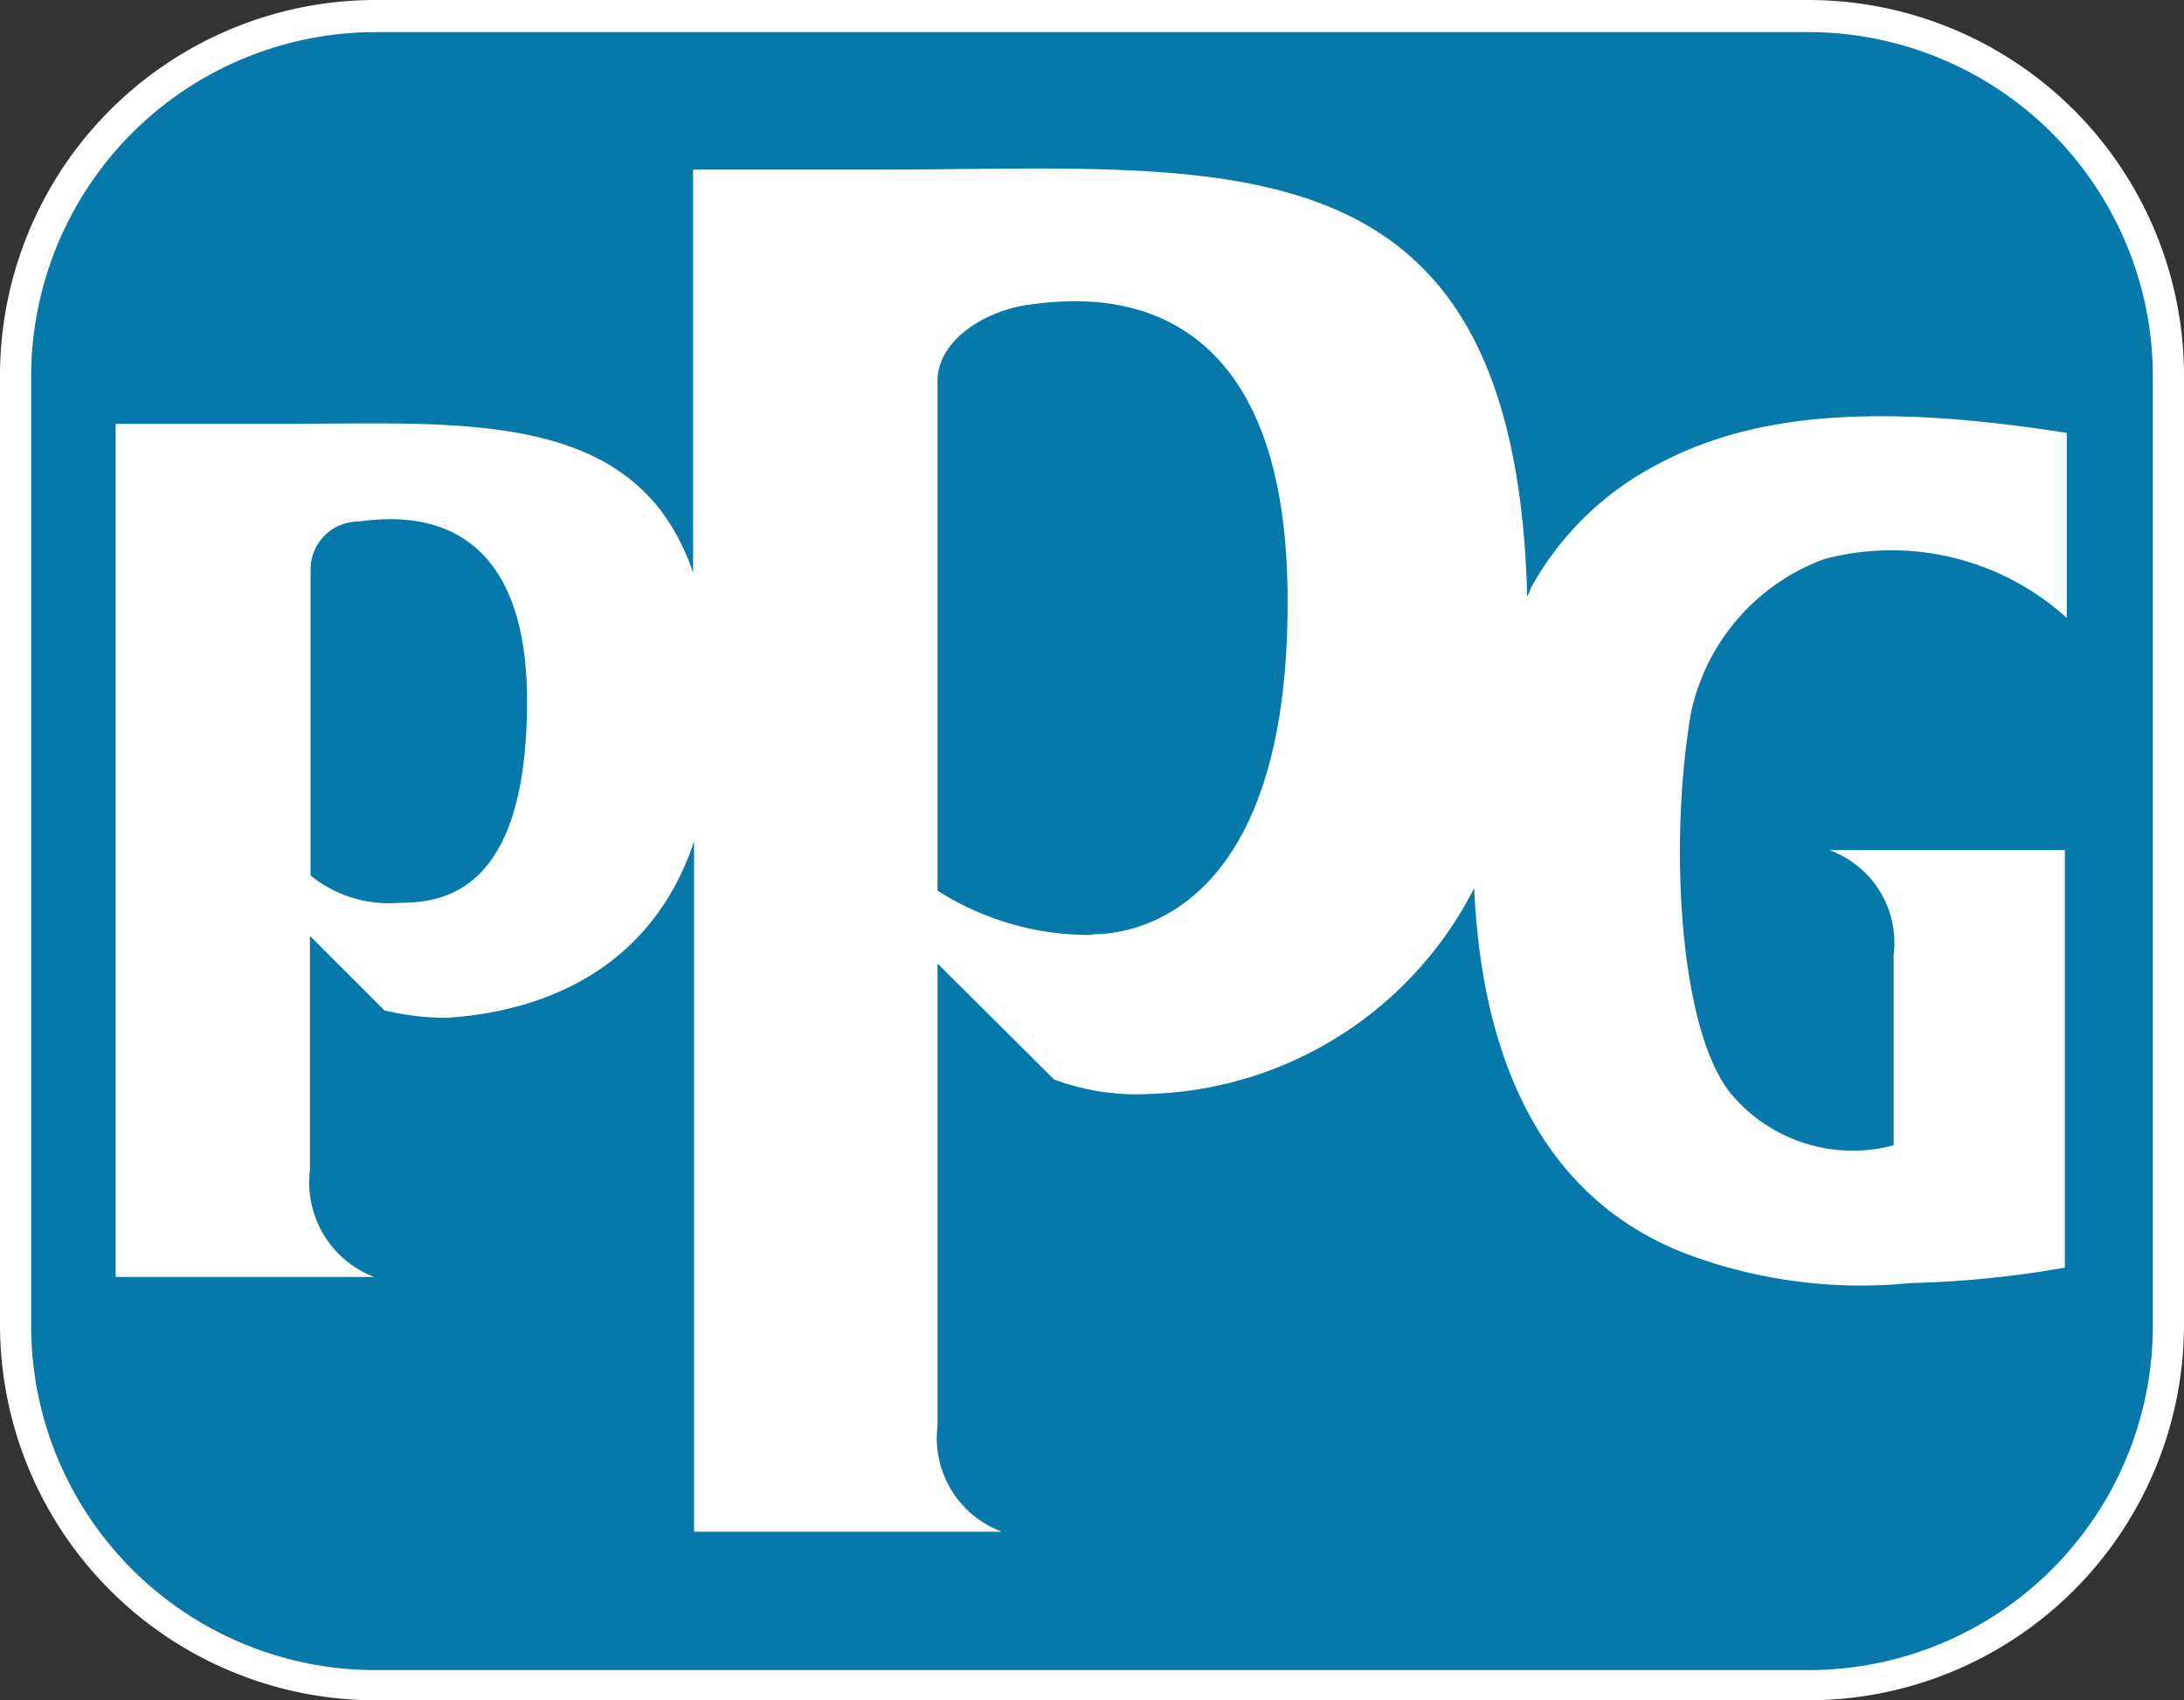
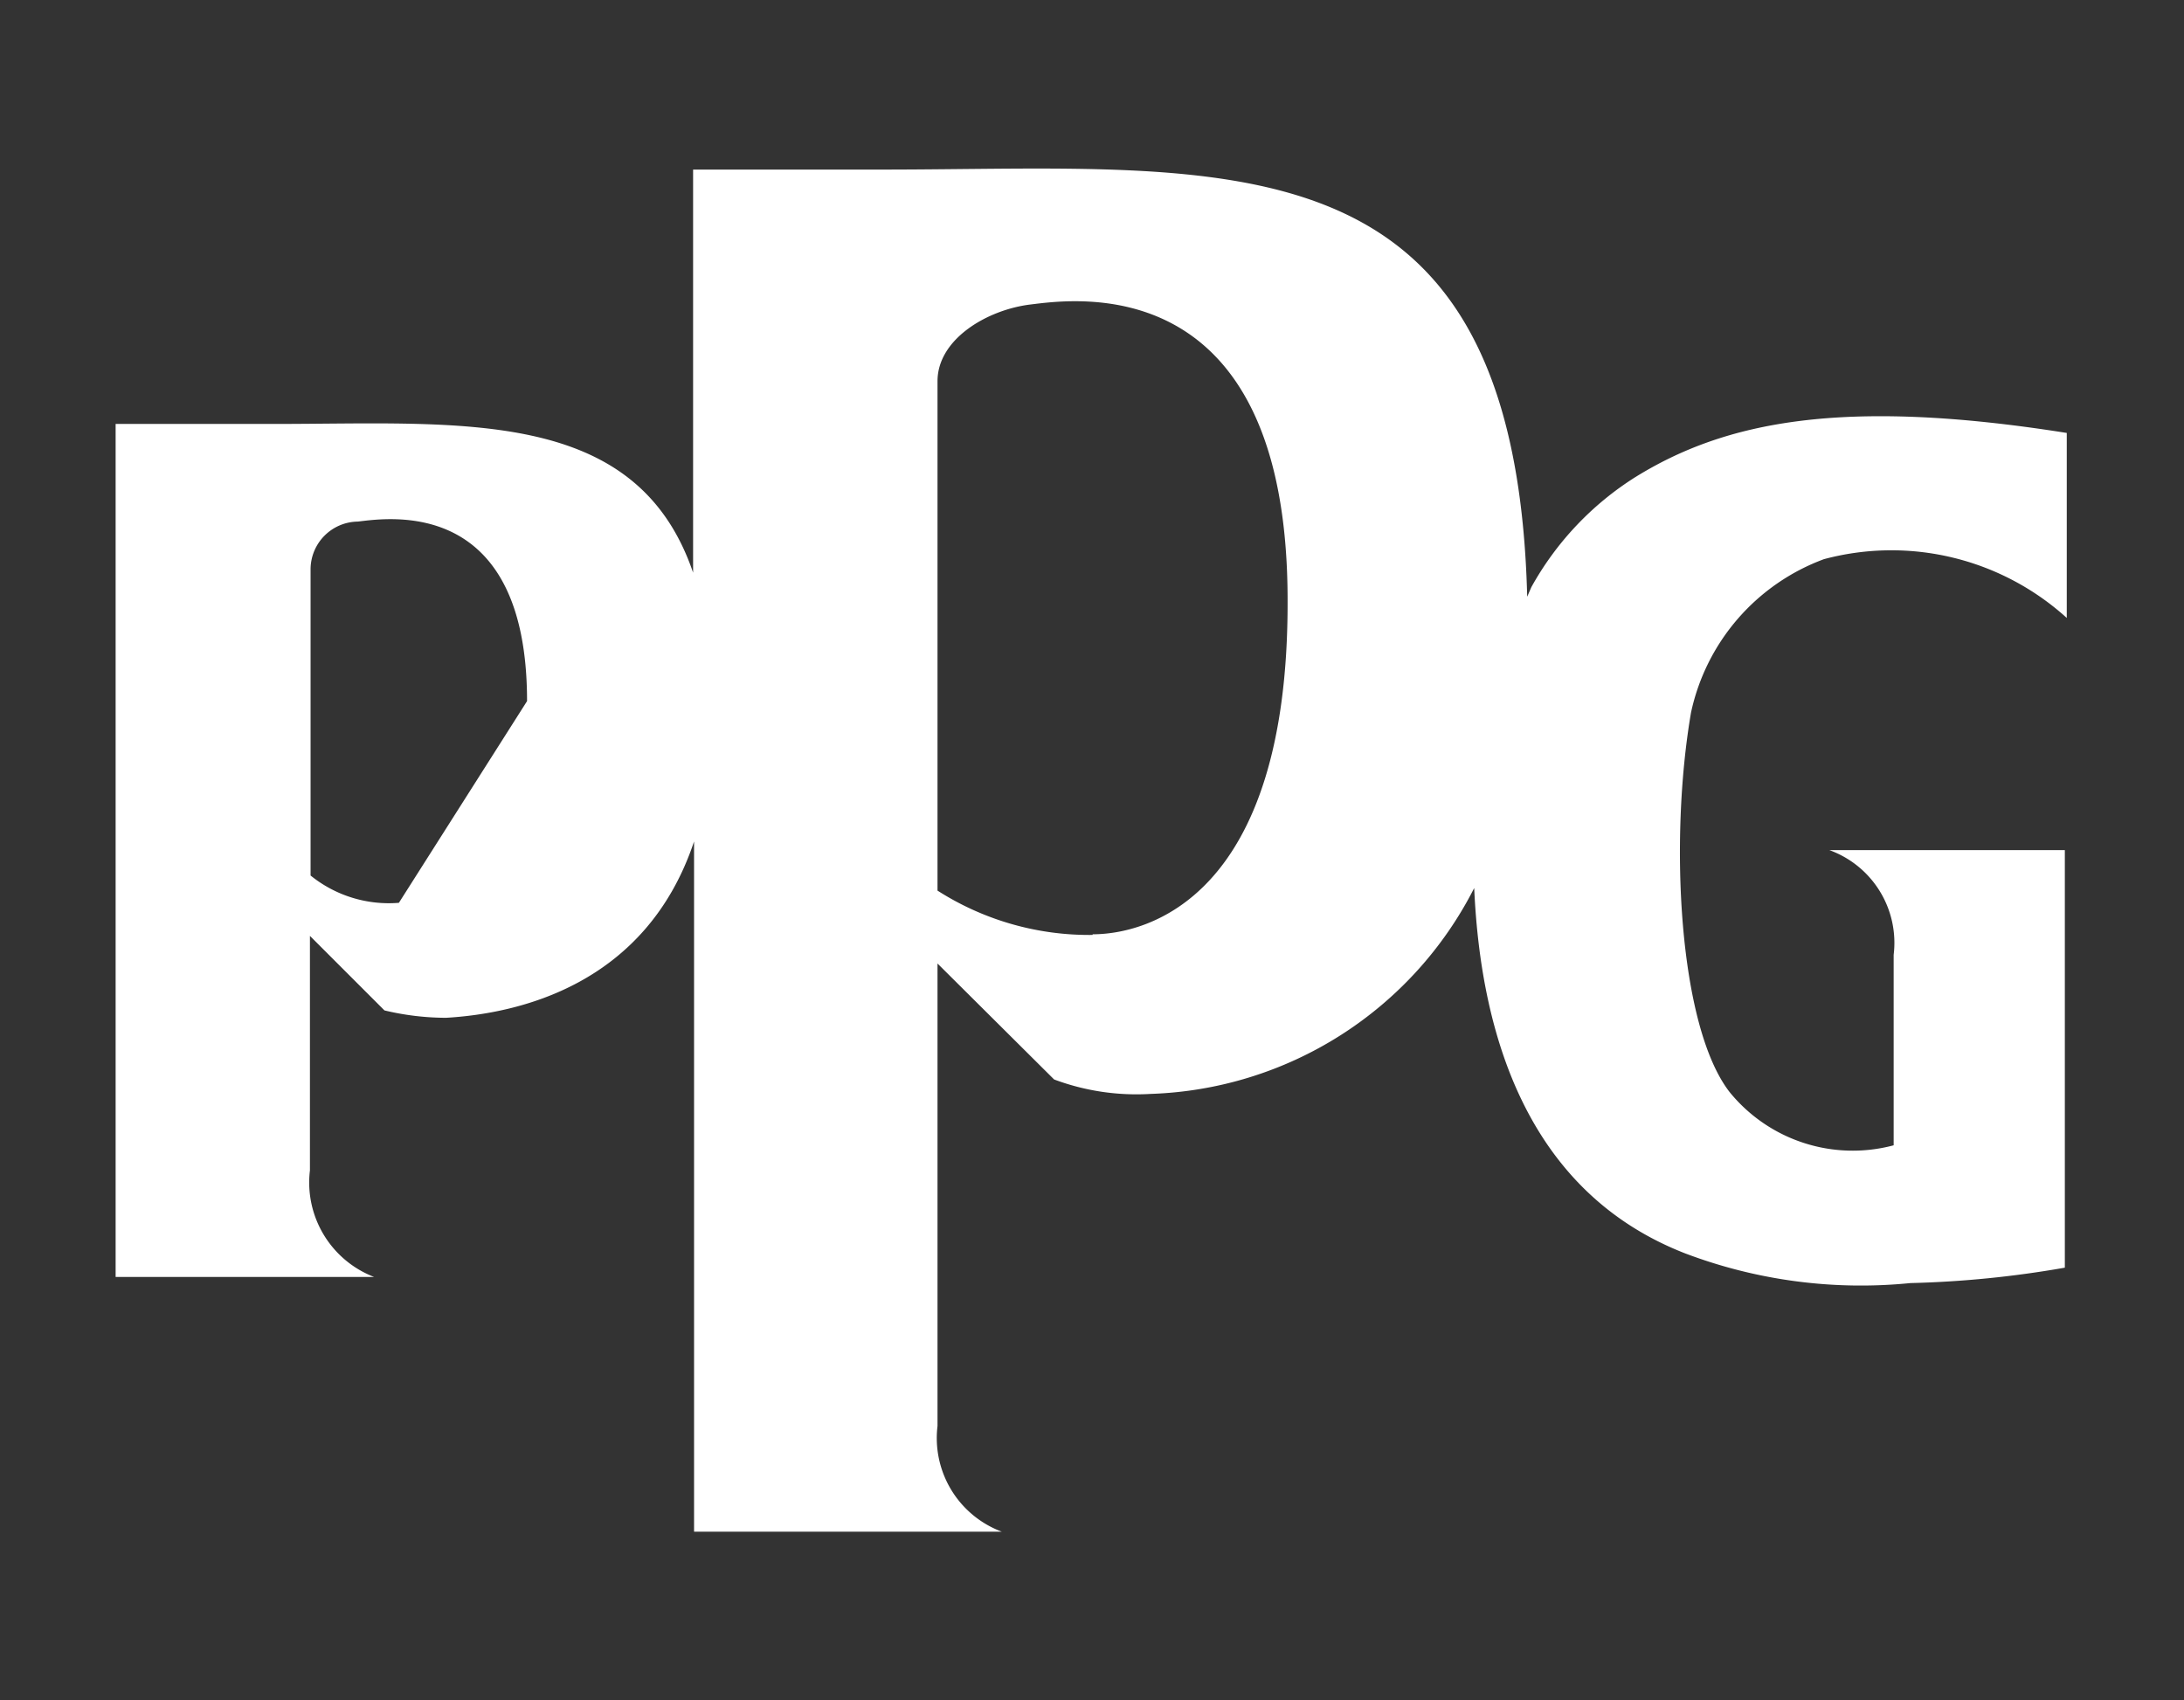
<svg xmlns="http://www.w3.org/2000/svg" viewBox="0 0 68 52.94">
  <rect x="0" y="0" width="68" height="52.94" fill="#333333" stroke="none" />
  <defs>
    <style>.a{fill:#0678a9;}.b{fill:#fff;}</style>
  </defs>
-   <rect class="a" x="0.49" y="0.49" width="67.03" height="51.96" rx="11.2" />
-   <path class="b" d="M184.73,52.94H140.11a11.7,11.7,0,0,1-11.69-11.69V11.69A11.7,11.7,0,0,1,140.11,0h44.62a11.7,11.7,0,0,1,11.69,11.69V41.25A11.7,11.7,0,0,1,184.73,52.94ZM140.11,1a10.73,10.73,0,0,0-10.72,10.72V41.25A10.72,10.72,0,0,0,140.11,52h44.62a10.72,10.72,0,0,0,10.72-10.71V11.69A10.73,10.73,0,0,0,184.73,1Z" transform="translate(-128.42)" />
-   <path class="b" d="M185.21,17.41a8.13,8.13,0,0,1,7.56,1.83V13.48c-7-1.11-10.65-.35-13.44,1.38a9.49,9.49,0,0,0-3.23,3.42l-.13.3C175.6,4,166.69,5.27,156,5.28h-6V17.83c-1.77-5.19-7.23-4.63-13.07-4.63h-4.91V39.76h8.05a3.15,3.15,0,0,1-2-3.32v-7.3l2.32,2.32a8.3,8.3,0,0,0,1.92.23c2.22-.13,6.22-1,7.72-5.49V47.69h9.58a3.11,3.11,0,0,1-2-3.29V30l3.63,3.61a7.31,7.31,0,0,0,3,.45,11.73,11.73,0,0,0,10.08-6.41c.21,4.75,1.76,9.51,6.58,11.38a15.45,15.45,0,0,0,7,.92,32.13,32.13,0,0,0,4.81-.48v-13h-7.33a3.07,3.07,0,0,1,2,3.26v5.93A4.94,4.94,0,0,1,182.27,34c-1.59-2.06-1.88-7.85-1.2-11.81A6.56,6.56,0,0,1,185.21,17.41Zm-44.37,10.7a3.87,3.87,0,0,1-2.75-.85V17.71a1.49,1.49,0,0,1,1.47-1.47c.95-.11,5.27-.8,5.27,5.59C144.83,27.82,142.19,28.11,140.84,28.11Zm21.6,1a8.77,8.77,0,0,1-4.83-1.38V11.87c0-1.32,1.56-2.23,2.9-2.39s8-1.18,8,9.21C168.54,28,164.09,29.09,162.44,29.09Z" transform="translate(-128.42)" />
+   <path class="b" d="M185.21,17.41a8.13,8.13,0,0,1,7.56,1.83V13.48c-7-1.11-10.65-.35-13.44,1.38a9.49,9.49,0,0,0-3.23,3.42l-.13.3C175.6,4,166.69,5.27,156,5.28h-6V17.83c-1.77-5.19-7.23-4.63-13.07-4.63h-4.91V39.76h8.05a3.15,3.15,0,0,1-2-3.32v-7.3l2.32,2.32a8.3,8.3,0,0,0,1.92.23c2.22-.13,6.22-1,7.72-5.49V47.69h9.58a3.11,3.11,0,0,1-2-3.29V30l3.63,3.61a7.31,7.31,0,0,0,3,.45,11.73,11.73,0,0,0,10.08-6.41c.21,4.75,1.76,9.51,6.58,11.38a15.45,15.45,0,0,0,7,.92,32.13,32.13,0,0,0,4.81-.48v-13h-7.33a3.07,3.07,0,0,1,2,3.26v5.93A4.94,4.94,0,0,1,182.27,34c-1.59-2.06-1.88-7.85-1.2-11.81A6.56,6.56,0,0,1,185.21,17.41Zm-44.37,10.7a3.87,3.87,0,0,1-2.75-.85V17.71a1.49,1.49,0,0,1,1.47-1.47c.95-.11,5.27-.8,5.27,5.59Zm21.6,1a8.77,8.77,0,0,1-4.83-1.38V11.87c0-1.32,1.56-2.23,2.9-2.39s8-1.18,8,9.21C168.54,28,164.09,29.09,162.44,29.09Z" transform="translate(-128.42)" />
</svg>